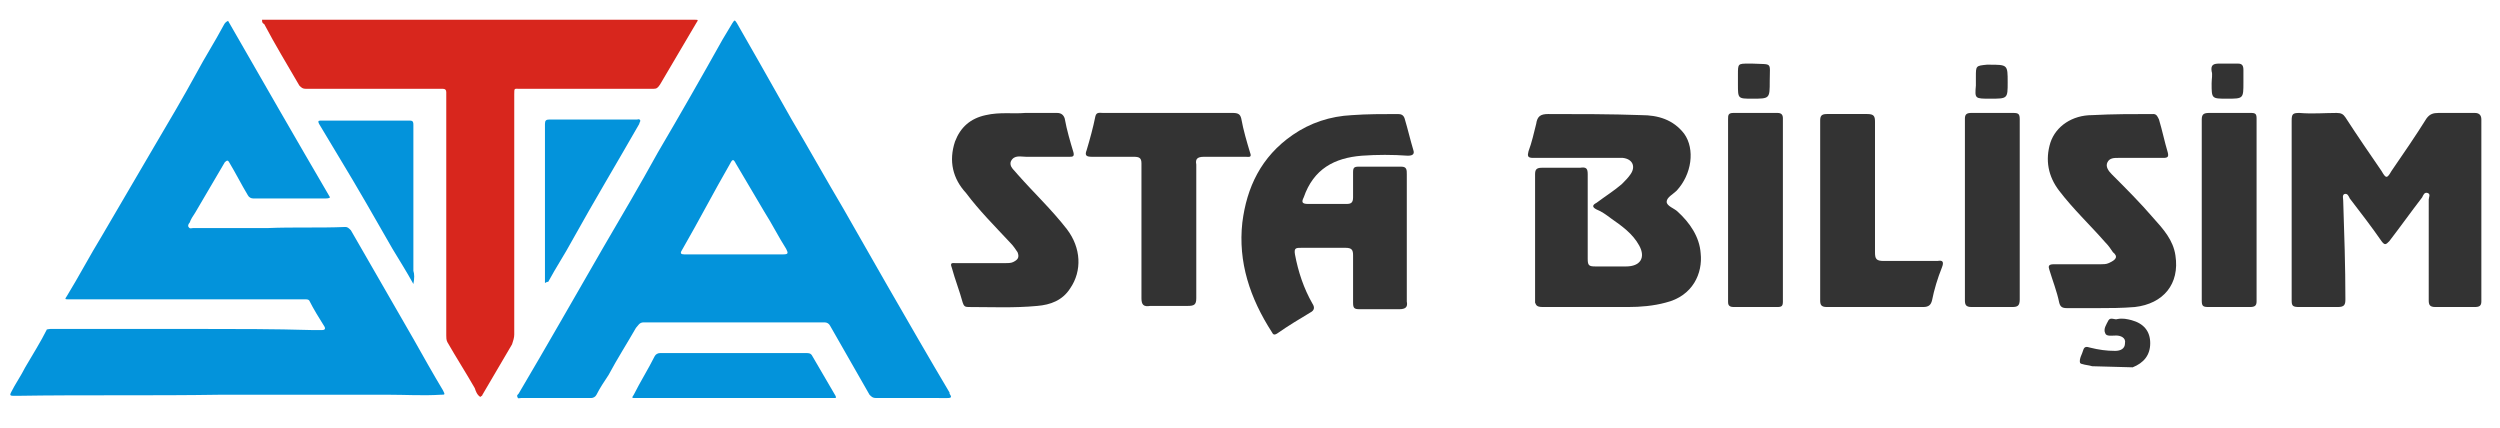
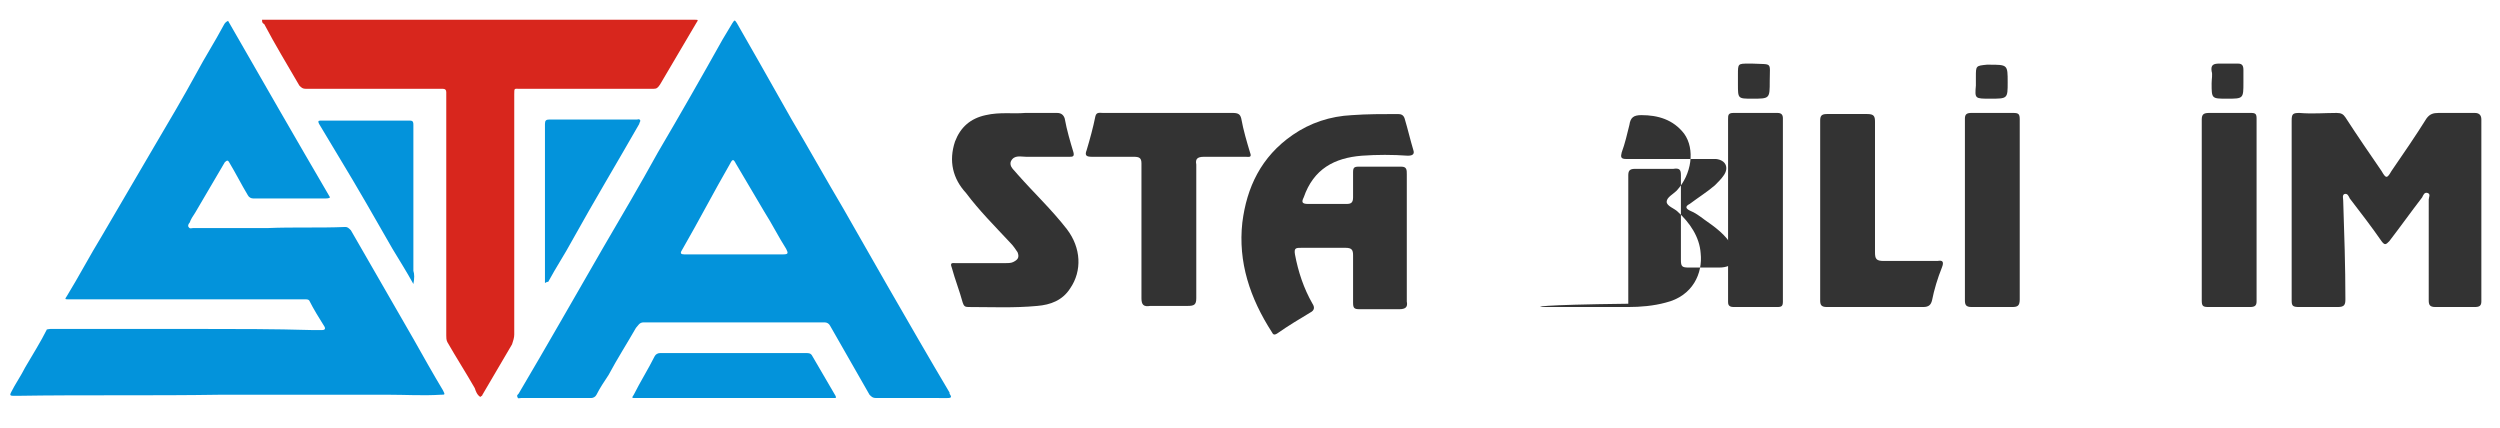
<svg xmlns="http://www.w3.org/2000/svg" version="1.1" id="Layer_1" x="0px" y="0px" viewBox="0 0 228 39" style="enable-background:new 0 0 228 39;" xml:space="preserve">
  <style type="text/css">
	.st0{display:none;fill:#333333;}
	.st1{display:none;fill:#3DB2FF;}
	.st2{display:none;fill:#65C2FF;}
	.st3{display:none;fill:#FFFFFF;}
	.st4{fill:#0393DB;}
	.st5{fill:#D8261D;}
	.st6{fill:#333333;}
</style>
  <path class="st0" d="M57.8,9c2.1,0,3.8,0.7,5.2,2.1s2.1,3.1,2.1,5.1s-0.7,3.7-2.1,5.1s-3.2,2.1-5.2,2.1h-3.2V30h-4.8V9H57.8z   M57.8,18.9c0.7,0,1.3-0.3,1.8-0.8s0.7-1.2,0.7-1.9c0-0.8-0.2-1.4-0.7-1.9s-1.1-0.8-1.8-0.8h-3.2v5.4C54.6,18.9,57.8,18.9,57.8,18.9  z M76.1,14.6c1.6,0,2.9,0.6,4,1.6c1.1,1.1,1.6,2.6,1.6,4.6V30h-4.5v-8.5c0-0.9-0.2-1.6-0.8-2c-0.5-0.5-1.1-0.7-1.9-0.7  c-0.9,0-1.5,0.3-2,0.8s-0.8,1.3-0.8,2.3V30h-4.5V9h4.5v7.4C72.7,15.2,74.2,14.6,76.1,14.6z M95.7,15h4.5v15h-4.5v-1.4  c-1.1,1.2-2.6,1.8-4.5,1.8c-2,0-3.7-0.8-5.1-2.3S84,24.7,84,22.5s0.7-4.1,2.1-5.6s3.1-2.3,5.1-2.3c1.9,0,3.4,0.6,4.5,1.8V15z   M89.6,25.2c0.7,0.7,1.5,1,2.6,1s1.9-0.3,2.6-1s1-1.5,1-2.7s-0.3-2-1-2.7s-1.5-1-2.6-1s-1.9,0.3-2.6,1s-1,1.5-1,2.7  S88.9,24.5,89.6,25.2z M108,17.7c0.3-1,0.8-1.7,1.7-2.2c0.9-0.5,1.8-0.8,2.8-0.8v5.1c-1.1-0.2-2.1,0-3.1,0.6  c-0.9,0.5-1.4,1.5-1.4,2.8V30h-4.5V15h4.5V17.7z M131.4,14.6c1.7,0,3.1,0.6,4.1,1.7s1.6,2.6,1.6,4.5V30h-4.5v-8.8  c0-0.8-0.2-1.4-0.6-1.8c-0.4-0.4-0.9-0.7-1.6-0.7c-0.7,0-1.3,0.2-1.7,0.8c-0.4,0.5-0.6,1.2-0.6,2.1V30h-4.5v-8.8  c0-0.8-0.2-1.4-0.6-1.8s-0.9-0.7-1.6-0.7s-1.3,0.2-1.7,0.8c-0.4,0.5-0.6,1.2-0.6,2.1V30h-4.5V15h4.5v1.4c0.8-1.2,2.2-1.8,4-1.8  c1.7,0,3,0.7,3.9,2C128,15.2,129.4,14.6,131.4,14.6z M151.1,15h4.5v15h-4.5v-1.4c-1.1,1.2-2.6,1.8-4.5,1.8c-2,0-3.7-0.8-5.1-2.3  c-1.4-1.5-2.1-3.4-2.1-5.6s0.7-4.1,2.1-5.6c1.4-1.5,3.1-2.3,5.1-2.3c1.9,0,3.4,0.6,4.5,1.8V15z M144.9,25.2c0.7,0.7,1.5,1,2.6,1  s1.9-0.3,2.6-1c0.7-0.7,1-1.5,1-2.7s-0.3-2-1-2.7s-1.5-1-2.6-1s-1.9,0.3-2.6,1c-0.7,0.7-1,1.5-1,2.7S144.3,24.5,144.9,25.2z   M166.1,30.4c-2.3,0-4.2-0.8-5.7-2.3s-2.2-3.4-2.2-5.6s0.8-4.1,2.2-5.6c1.5-1.5,3.4-2.3,5.7-2.3c1.4,0,2.8,0.4,4,1.1  c1.2,0.7,2.2,1.6,2.8,2.8l-3.9,2.3c-0.5-1.1-1.5-1.7-2.9-1.7c-1,0-1.8,0.3-2.4,1c-0.6,0.6-1,1.5-1,2.5s0.3,1.9,1,2.5  c0.6,0.6,1.4,1,2.4,1c1.4,0,2.4-0.6,2.9-1.7l3.9,2.2c-0.7,1.2-1.6,2.1-2.8,2.8C168.9,30.1,167.6,30.4,166.1,30.4z M184.3,15h4.8  L184,29.5c-0.8,2.4-1.9,4-3.3,5.1c-1.4,1-3.1,1.5-5.2,1.4v-4.2c1,0,1.8-0.2,2.4-0.6c0.6-0.4,1-1,1.4-1.9l-6-14.3h4.9l3.3,9.2  L184.3,15z" />
  <path class="st1" d="M12.5,2.2C11.2,0.8,9.3,0,7.3,0C5.4,0,3.5,0.8,2.2,2.2C0.8,3.5,0,5.4,0,7.3s0.8,3.8,2.2,5.2L8.6,19l-6.5,6.5  C0.8,26.9,0,28.7,0,30.7c0,1.9,0.8,3.8,2.2,5.1c1.4,1.4,3.2,2.1,5.1,2.1s3.8-0.7,5.2-2.1l6.5-6.5V8.6L12.5,2.2z" />
  <path class="st2" d="M25.5,2.2c1.4-1.3,3.2-2.1,5.2-2.1c1.9,0,3.8,0.8,5.1,2.2c1.4,1.4,2.1,3.2,2.1,5.1s-0.7,3.8-2.1,5.2L29.4,19  l6.5,6.5c1.4,1.4,2.1,3.2,2.1,5.2s-0.8,3.8-2.1,5.2c-1.4,1.4-3.2,2.1-5.2,2.1s-3.8-0.8-5.2-2.1L19,29.4V8.6L25.5,2.2z" />
  <path class="st3" d="M26.5,16.1c-0.1-0.8-0.4-1.5-1-2.2c-0.5-0.6-1.2-1-2-1.2c-0.3-0.1-0.7-0.1-1-0.1c-1,0-1.9,0.4-2.7,1  c-0.3,0.3-0.6,0.6-0.8,0.9c-0.2-0.4-0.5-0.7-0.8-0.9c-0.7-0.6-1.7-1-2.7-1c-0.4,0-0.7,0-1,0.1c-1.7,0.4-2.6,1.9-2.8,3.4  c-0.2,1.2,0.3,2.7,2,4.3c1.6,1.6,3.4,3.1,5.2,4.5l0.4,0.3l0.2-0.1c1.8-1.3,3.6-2.8,5.2-4.3C26.1,19.1,26.6,17.3,26.5,16.1z" />
  <g>
    <path class="st4" d="M20.8,1.9C23.9,7.3,27,12.7,30.1,18c-0.1,0.1-0.3,0.1-0.4,0.1c-2.2,0-4.4,0-6.6,0c-0.2,0-0.4-0.1-0.5-0.3   c-0.6-1-1.1-2-1.7-3c-0.1-0.2-0.2-0.2-0.4,0c-0.9,1.5-1.8,3.1-2.7,4.6c-0.2,0.3-0.4,0.6-0.5,0.9c-0.1,0.1-0.2,0.3-0.1,0.4   c0.1,0.2,0.3,0.1,0.4,0.1c2.3,0,4.6,0,6.8,0c2.4-0.1,4.7,0,7.1-0.1c0.2,0,0.3,0.1,0.5,0.3c1.9,3.3,3.8,6.6,5.7,9.9   c0.9,1.6,1.8,3.2,2.7,4.7c0.2,0.4,0.2,0.4-0.2,0.4c-1.6,0.1-3.2,0-4.8,0c-5.1,0-10.2,0-15.3,0c-6.2,0.1-12.4,0-18.6,0.1   c-0.1,0-0.2,0-0.3,0c-0.3,0-0.3-0.1-0.2-0.3c0.4-0.8,0.9-1.5,1.3-2.3c0.7-1.2,1.4-2.3,2-3.5c-0.1,0.1,0.1,0,0.3,0   c4.5,0,9.1,0,13.6,0c3.4,0,6.8,0,10.2,0.1c0.3,0,0.7,0,1,0c0.2,0,0.3-0.1,0.2-0.3c-0.5-0.8-1-1.6-1.4-2.4c-0.1-0.1-0.2-0.1-0.4-0.1   c-0.5,0-1.1,0-1.6,0c-6.6,0-13.2,0-19.9,0c-0.4,0-0.4,0-0.2-0.3c1.1-1.8,2.1-3.7,3.2-5.5c1.6-2.7,3.2-5.5,4.8-8.2   c1.3-2.2,2.6-4.4,3.8-6.6c0.8-1.5,1.7-2.9,2.5-4.4C20.5,2.1,20.6,2,20.8,1.9z" />
    <path class="st4" d="M83.1,36.3c-1.1,0-2.1,0-3.2,0c-0.3,0-0.4-0.1-0.6-0.3c-1.2-2.1-2.4-4.2-3.6-6.3c-0.1-0.2-0.3-0.3-0.5-0.3   c-5.5,0-11,0-16.5,0c-0.4,0-0.5,0.3-0.7,0.5c-0.8,1.4-1.7,2.8-2.5,4.3c-0.4,0.6-0.8,1.2-1.1,1.8c-0.1,0.2-0.3,0.3-0.5,0.3   c-2.1,0-4.3,0-6.4,0c-0.1,0-0.3,0.1-0.3-0.1c-0.1-0.1,0-0.2,0.1-0.3c2.6-4.4,5.1-8.8,7.7-13.3c1.7-2.9,3.4-5.8,5-8.7   c2-3.4,4-6.9,5.9-10.3c0.3-0.5,0.6-1,0.9-1.5c0.2-0.3,0.2-0.3,0.4,0c0.7,1.2,1.3,2.3,2,3.5c1,1.8,2,3.5,3,5.3   c1.6,2.7,3.1,5.4,4.7,8.1c1.3,2.3,2.7,4.7,4,7c1.9,3.3,3.8,6.6,5.7,9.8v0.1c0.2,0.3,0.2,0.4-0.2,0.4C85.3,36.3,84.2,36.3,83.1,36.3   L83.1,36.3z M66.9,23.2C66.9,23.1,66.9,23.1,66.9,23.2c1.5,0,3,0,4.5,0c0.5,0,0.5-0.1,0.3-0.5c-0.7-1.1-1.3-2.3-2-3.4   c-0.9-1.5-1.7-2.9-2.6-4.4c-0.2-0.4-0.3-0.4-0.5,0c-1.5,2.6-2.9,5.3-4.4,7.9c-0.2,0.3-0.1,0.4,0.2,0.4   C63.9,23.2,65.4,23.2,66.9,23.2z" />
    <path class="st5" d="M23.9,1.8c0.4,0,0.9,0,1.3,0c12.7,0,25.4,0,38.1,0c0.4,0,0.4,0,0.2,0.3c-1.1,1.9-2.2,3.7-3.3,5.6   C60,8,59.9,8.1,59.6,8.1c-4.1,0-8.2,0-12.2,0c-0.5,0-0.5-0.1-0.5,0.5c0,7.3,0,14.6,0,21.9c0,0.3-0.1,0.6-0.2,0.9   c-0.9,1.5-1.8,3.1-2.7,4.6c0,0.1-0.1,0.1-0.2,0.2c-0.3-0.2-0.4-0.5-0.5-0.8c-0.8-1.4-1.7-2.8-2.5-4.2c-0.1-0.2-0.1-0.4-0.1-0.6   c0-6.8,0-13.5,0-20.3c0-0.6,0-1.3,0-1.9c0-0.2-0.1-0.3-0.3-0.3c-0.1,0-0.2,0-0.3,0c-4.1,0-8.1,0-12.2,0c-0.3,0-0.4-0.1-0.6-0.3   c-1.1-1.9-2.2-3.7-3.2-5.6C23.9,2.1,23.9,2,23.9,1.8z" />
    <path class="st4" d="M66.9,36.3c-3,0-5.9,0-8.9,0c-0.4,0-0.4,0-0.2-0.3c0.6-1.2,1.3-2.3,1.9-3.5c0.1-0.2,0.3-0.3,0.5-0.3   c4.5,0,8.9,0,13.4,0c0.3,0,0.4,0.1,0.5,0.3c0.7,1.2,1.4,2.4,2.1,3.6c0.1,0.2,0,0.2-0.1,0.2s-0.3,0-0.4,0   C72.7,36.3,69.8,36.3,66.9,36.3z" />
    <path class="st4" d="M37.7,25.9c-0.6-1.1-1.3-2.2-1.9-3.2c-1.6-2.8-3.2-5.6-4.9-8.4c-0.6-1-1.2-2-1.8-3C29,11.1,29,11,29.2,11   c2.7,0,5.5,0,8.2,0c0.3,0,0.3,0.2,0.3,0.4c0,4.4,0,8.8,0,13.3C37.8,25,37.8,25.4,37.7,25.9C37.8,25.9,37.8,25.9,37.7,25.9z" />
    <path class="st4" d="M49.7,25.8c0-0.4,0-0.7,0-1c0-4.5,0-9,0-13.5c0-0.3,0.1-0.4,0.4-0.4c2.7,0,5.3,0,8,0c0.1,0,0.2-0.1,0.3,0.1   c0,0.1-0.1,0.2-0.1,0.3c-2,3.5-4.1,7-6.1,10.6c-0.7,1.3-1.5,2.5-2.2,3.8C49.8,25.7,49.8,25.8,49.7,25.8z" />
  </g>
  <path class="st6" d="M221.5,27.4c0,0.4,0.1,0.6,0.6,0.6c1.2,0,2.4,0,3.6,0c0.4,0,0.6-0.1,0.6-0.5c0-5.5,0-11.1,0-16.6  c0-0.4-0.2-0.6-0.6-0.6c-1.1,0-2.2,0-3.3,0c-0.5,0-0.8,0.1-1.1,0.5c-1,1.6-2.1,3.2-3.2,4.8c-0.4,0.7-0.5,0.7-0.9,0  c-1.1-1.6-2.2-3.2-3.3-4.9c-0.2-0.3-0.4-0.4-0.8-0.4c-1.1,0-2.2,0.1-3.4,0c-0.6,0-0.7,0.1-0.7,0.7c0,2.7,0,5.4,0,8.2  c0,2.7,0,5.5,0,8.2c0,0.5,0.1,0.6,0.7,0.6c1.2,0,2.3,0,3.5,0c0.6,0,0.7-0.2,0.7-0.7c0-3-0.1-6-0.2-9c0-0.2-0.1-0.5,0.1-0.6  c0.3-0.1,0.4,0.2,0.5,0.4c1,1.3,2,2.6,2.9,3.9c0.3,0.4,0.4,0.3,0.7,0c1-1.3,2-2.7,3-4c0.1-0.2,0.2-0.5,0.5-0.4s0.1,0.4,0.1,0.6  C221.5,21.3,221.5,24.3,221.5,27.4z" />
-   <path class="st6" d="M140.7,28c2.6,0,5.2,0,7.8,0c1.1,0,2.3-0.1,3.4-0.4c2.5-0.6,3.4-2.7,3.2-4.5c-0.1-1.5-1-2.8-2.1-3.8  c-0.3-0.3-1-0.5-1-0.9s0.6-0.7,0.9-1c1.4-1.5,1.7-3.8,0.7-5.2c-1-1.3-2.4-1.7-3.9-1.7c-2.8-0.1-5.7-0.1-8.5-0.1  c-0.7,0-1,0.2-1.1,0.9c-0.2,0.8-0.4,1.7-0.7,2.5c-0.1,0.4-0.1,0.6,0.4,0.6c2,0,4,0,6,0c0.7,0,1.5,0,2.2,0c0.9,0.1,1.2,0.8,0.7,1.5  c-0.2,0.3-0.5,0.6-0.8,0.9c-0.7,0.6-1.5,1.1-2.3,1.7c-0.4,0.2-0.4,0.4,0,0.6c0.5,0.2,0.9,0.5,1.3,0.8c1,0.7,2,1.4,2.6,2.5  s0.1,1.9-1.2,1.9c-0.9,0-1.8,0-2.8,0c-0.6,0-0.7-0.1-0.7-0.7c0-2.6,0-5.1,0-7.7c0-0.5-0.1-0.7-0.7-0.6c-1.2,0-2.3,0-3.5,0  c-0.5,0-0.6,0.2-0.6,0.6c0,2,0,3.9,0,5.9c0,1.9,0,3.9,0,5.8C140.1,27.8,140.1,28,140.7,28z" />
+   <path class="st6" d="M140.7,28c2.6,0,5.2,0,7.8,0c1.1,0,2.3-0.1,3.4-0.4c2.5-0.6,3.4-2.7,3.2-4.5c-0.1-1.5-1-2.8-2.1-3.8  c-0.3-0.3-1-0.5-1-0.9s0.6-0.7,0.9-1c1.4-1.5,1.7-3.8,0.7-5.2c-1-1.3-2.4-1.7-3.9-1.7c-0.7,0-1,0.2-1.1,0.9c-0.2,0.8-0.4,1.7-0.7,2.5c-0.1,0.4-0.1,0.6,0.4,0.6c2,0,4,0,6,0c0.7,0,1.5,0,2.2,0c0.9,0.1,1.2,0.8,0.7,1.5  c-0.2,0.3-0.5,0.6-0.8,0.9c-0.7,0.6-1.5,1.1-2.3,1.7c-0.4,0.2-0.4,0.4,0,0.6c0.5,0.2,0.9,0.5,1.3,0.8c1,0.7,2,1.4,2.6,2.5  s0.1,1.9-1.2,1.9c-0.9,0-1.8,0-2.8,0c-0.6,0-0.7-0.1-0.7-0.7c0-2.6,0-5.1,0-7.7c0-0.5-0.1-0.7-0.7-0.6c-1.2,0-2.3,0-3.5,0  c-0.5,0-0.6,0.2-0.6,0.6c0,2,0,3.9,0,5.9c0,1.9,0,3.9,0,5.8C140.1,27.8,140.1,28,140.7,28z" />
  <path class="st6" d="M124.2,14.2c1.4-0.1,2.8-0.1,4.2,0c0.5,0,0.6-0.2,0.5-0.5c-0.3-1-0.5-1.9-0.8-2.9c-0.1-0.3-0.3-0.4-0.6-0.4  c-1.4,0-2.8,0-4.2,0.1c-2,0.1-3.8,0.7-5.4,1.8c-2.9,2-4.2,4.8-4.6,8c-0.4,3.6,0.7,6.9,2.7,10c0.1,0.2,0.2,0.3,0.5,0.1  c1-0.7,2-1.3,3-1.9c0.4-0.2,0.4-0.5,0.2-0.8c-0.8-1.4-1.3-2.9-1.6-4.5c-0.1-0.6,0.1-0.6,0.6-0.6c1.3,0,2.7,0,4,0  c0.6,0,0.7,0.2,0.7,0.7c0,1.4,0,2.9,0,4.3c0,0.5,0.1,0.6,0.6,0.6c1.2,0,2.4,0,3.6,0c0.6,0,0.8-0.2,0.7-0.7c0-1.9,0-3.8,0-5.8  c0-1.9,0-3.9,0-5.8c0-0.4,0-0.7-0.5-0.7c-1.3,0-2.6,0-3.9,0c-0.4,0-0.5,0.1-0.5,0.5c0,0.8,0,1.5,0,2.3c0,0.5-0.2,0.6-0.6,0.6  c-1.2,0-2.3,0-3.5,0c-0.6,0-0.6-0.2-0.4-0.6C119.8,15.4,121.7,14.4,124.2,14.2z" />
-   <path class="st6" d="M192.3,24c-0.2,0.1-0.5,0.1-0.7,0.1c-1.4,0-2.9,0-4.3,0c-0.5,0-0.5,0.2-0.4,0.5c0.3,1,0.7,2,0.9,3  c0.1,0.4,0.3,0.5,0.7,0.5c0.9,0,1.8,0,2.9,0c1,0,2.1,0,3.3-0.1c2.6-0.3,4.1-2.1,3.7-4.7c-0.2-1.4-1.1-2.4-2-3.4  c-1.2-1.4-2.5-2.7-3.8-4c-0.3-0.3-0.6-0.7-0.4-1.1c0.2-0.4,0.6-0.4,1-0.4c1.4,0,2.8,0,4.1,0c0.4,0,0.5-0.1,0.4-0.5  c-0.3-1-0.5-2-0.8-3c-0.1-0.2-0.2-0.5-0.5-0.5c-1.9,0-3.7,0-5.6,0.1c-1.8,0-3.3,1-3.8,2.5c-0.5,1.6-0.2,3.1,0.8,4.4  c1.3,1.7,2.8,3.1,4.2,4.7c0.3,0.3,0.5,0.6,0.7,0.9C193.2,23.4,193,23.7,192.3,24z" />
  <path class="st6" d="M92.1,22.1c0.3,0.3,0.5,0.6,0.7,0.9c0.2,0.5,0,0.7-0.4,0.9C92.2,24,91.9,24,91.6,24c-1.5,0-2.9,0-4.4,0  c-0.3,0-0.6-0.1-0.4,0.4c0.3,1.1,0.7,2.1,1,3.2c0.1,0.3,0.2,0.4,0.5,0.4c2.1,0,4.2,0.1,6.3-0.1c1.2-0.1,2.3-0.5,3-1.6  c1.1-1.6,1-3.7-0.3-5.4c-1.4-1.8-3-3.3-4.5-5c-0.3-0.4-0.8-0.7-0.6-1.2c0.3-0.6,0.9-0.4,1.4-0.4c1.3,0,2.6,0,3.9,0  c0.3,0,0.5,0,0.4-0.4c-0.3-1-0.6-2-0.8-3.1c-0.1-0.3-0.3-0.5-0.7-0.5c-0.9,0-1.8,0-2.9,0c-1.1,0.1-2.3-0.1-3.6,0.2  c-1.4,0.3-2.3,1.1-2.8,2.4c-0.6,1.8-0.2,3.4,1,4.7C89.3,19.2,90.7,20.6,92.1,22.1z" />
  <path class="st6" d="M109.8,14.3c1.3,0,2.5,0,3.8,0c0.3,0,0.6,0.1,0.4-0.4c-0.3-1-0.6-2-0.8-3.1c-0.1-0.4-0.3-0.5-0.8-0.5  c-2.3,0-4.6,0-6.9,0c-1.6,0-3.3,0-4.9,0c-0.3,0-0.6-0.1-0.7,0.3c-0.2,1-0.5,2.1-0.8,3.1c-0.2,0.5,0,0.6,0.5,0.6c1.3,0,2.5,0,3.8,0  c0.5,0,0.7,0.1,0.7,0.6c0,2,0,4.1,0,6.1c0,2.1,0,4.2,0,6.2c0,0.6,0.2,0.8,0.8,0.7c1.1,0,2.2,0,3.4,0c0.6,0,0.8-0.1,0.8-0.7  c0-4.1,0-8.1,0-12.2C109,14.5,109.2,14.3,109.8,14.3z" />
  <path class="st6" d="M166.6,28c2.9,0,5.9,0,8.8,0c0.5,0,0.7-0.2,0.8-0.6c0.2-1,0.5-2,0.9-3c0.2-0.5,0.1-0.7-0.4-0.6  c-1.6,0-3.3,0-4.9,0c-0.7,0-0.8-0.2-0.8-0.8c0-4,0-8,0-11.9c0-0.5-0.1-0.7-0.7-0.7c-1.2,0-2.5,0-3.7,0c-0.5,0-0.6,0.2-0.6,0.6  c0,2.7,0,5.5,0,8.2l0,0c0,2.7,0,5.5,0,8.2C166,27.8,166.1,28,166.6,28z" />
  <path class="st6" d="M200.8,19.1c0,2.8,0,5.5,0,8.3c0,0.5,0.1,0.6,0.6,0.6c1.3,0,2.5,0,3.8,0c0.4,0,0.6-0.1,0.6-0.5  c0-5.6,0-11.1,0-16.7c0-0.4-0.1-0.5-0.5-0.5c-1.3,0-2.6,0-3.8,0c-0.5,0-0.7,0.1-0.7,0.6C200.8,13.7,200.8,16.4,200.8,19.1  L200.8,19.1z" />
  <path class="st6" d="M158.1,28c1.3,0,2.7,0,4,0c0.4,0,0.5-0.1,0.5-0.5c0-5.6,0-11.1,0-16.7c0-0.3-0.1-0.5-0.5-0.5c-1.3,0-2.6,0-4,0  c-0.5,0-0.5,0.2-0.5,0.6c0,2.7,0,5.4,0,8.2s0,5.6,0,8.4C157.6,27.7,157.6,28,158.1,28z" />
  <path class="st6" d="M179.2,10.8c0,5.5,0,11.1,0,16.6c0,0.4,0.1,0.6,0.6,0.6c1.2,0,2.5,0,3.7,0c0.5,0,0.7-0.1,0.7-0.7  c0-2.7,0-5.5,0-8.2s0-5.5,0-8.2c0-0.5-0.1-0.6-0.6-0.6c-1.3,0-2.5,0-3.8,0C179.4,10.3,179.2,10.4,179.2,10.8z" />
-   <path class="st6" d="M196.1,31.3c0-1.1-0.6-1.8-1.7-2.1c-0.4-0.1-0.8-0.2-1.3-0.1c-0.2,0.1-0.6-0.2-0.8,0.1  c-0.2,0.4-0.5,0.8-0.3,1.2c0.1,0.3,0.6,0.2,1,0.2s0.9,0.2,0.8,0.7c0,0.5-0.4,0.7-0.9,0.7c-0.8,0-1.5-0.1-2.3-0.3  c-0.3-0.1-0.5-0.1-0.6,0.2c-0.1,0.4-0.4,0.8-0.3,1.2c0,0,0.1,0.1,0.2,0.1c0.3,0.1,0.6,0.1,0.9,0.2l3.7,0.1  C195.5,33.1,196.1,32.4,196.1,31.3z" />
  <path class="st6" d="M159.8,9c1.6,0,1.6,0,1.6-1.6c0-1.8,0.3-1.5-1.6-1.6c-0.1,0-0.2,0-0.3,0c-1,0-1,0-1,1c0,0.3,0,0.6,0,0.9  C158.5,9,158.5,9,159.8,9z" />
  <path class="st6" d="M203.1,9c1.5,0,1.5,0,1.5-1.5c0-0.4,0-0.7,0-1.1s-0.1-0.6-0.5-0.6c-0.6,0-1.1,0-1.7,0c-0.5,0-0.8,0.1-0.7,0.7  c0.1,0.3,0,0.7,0,1.1C201.7,9,201.7,9,203.1,9z" />
  <path class="st6" d="M181.5,9c1.6,0,1.6,0,1.6-1.5c0-1.6,0-1.6-1.7-1.6c-0.1,0-0.1,0-0.2,0c-1,0.1-1,0.1-1,1.1c0,0.3,0,0.5,0,0.8  C180.1,9,180.1,9,181.5,9z" />
</svg>